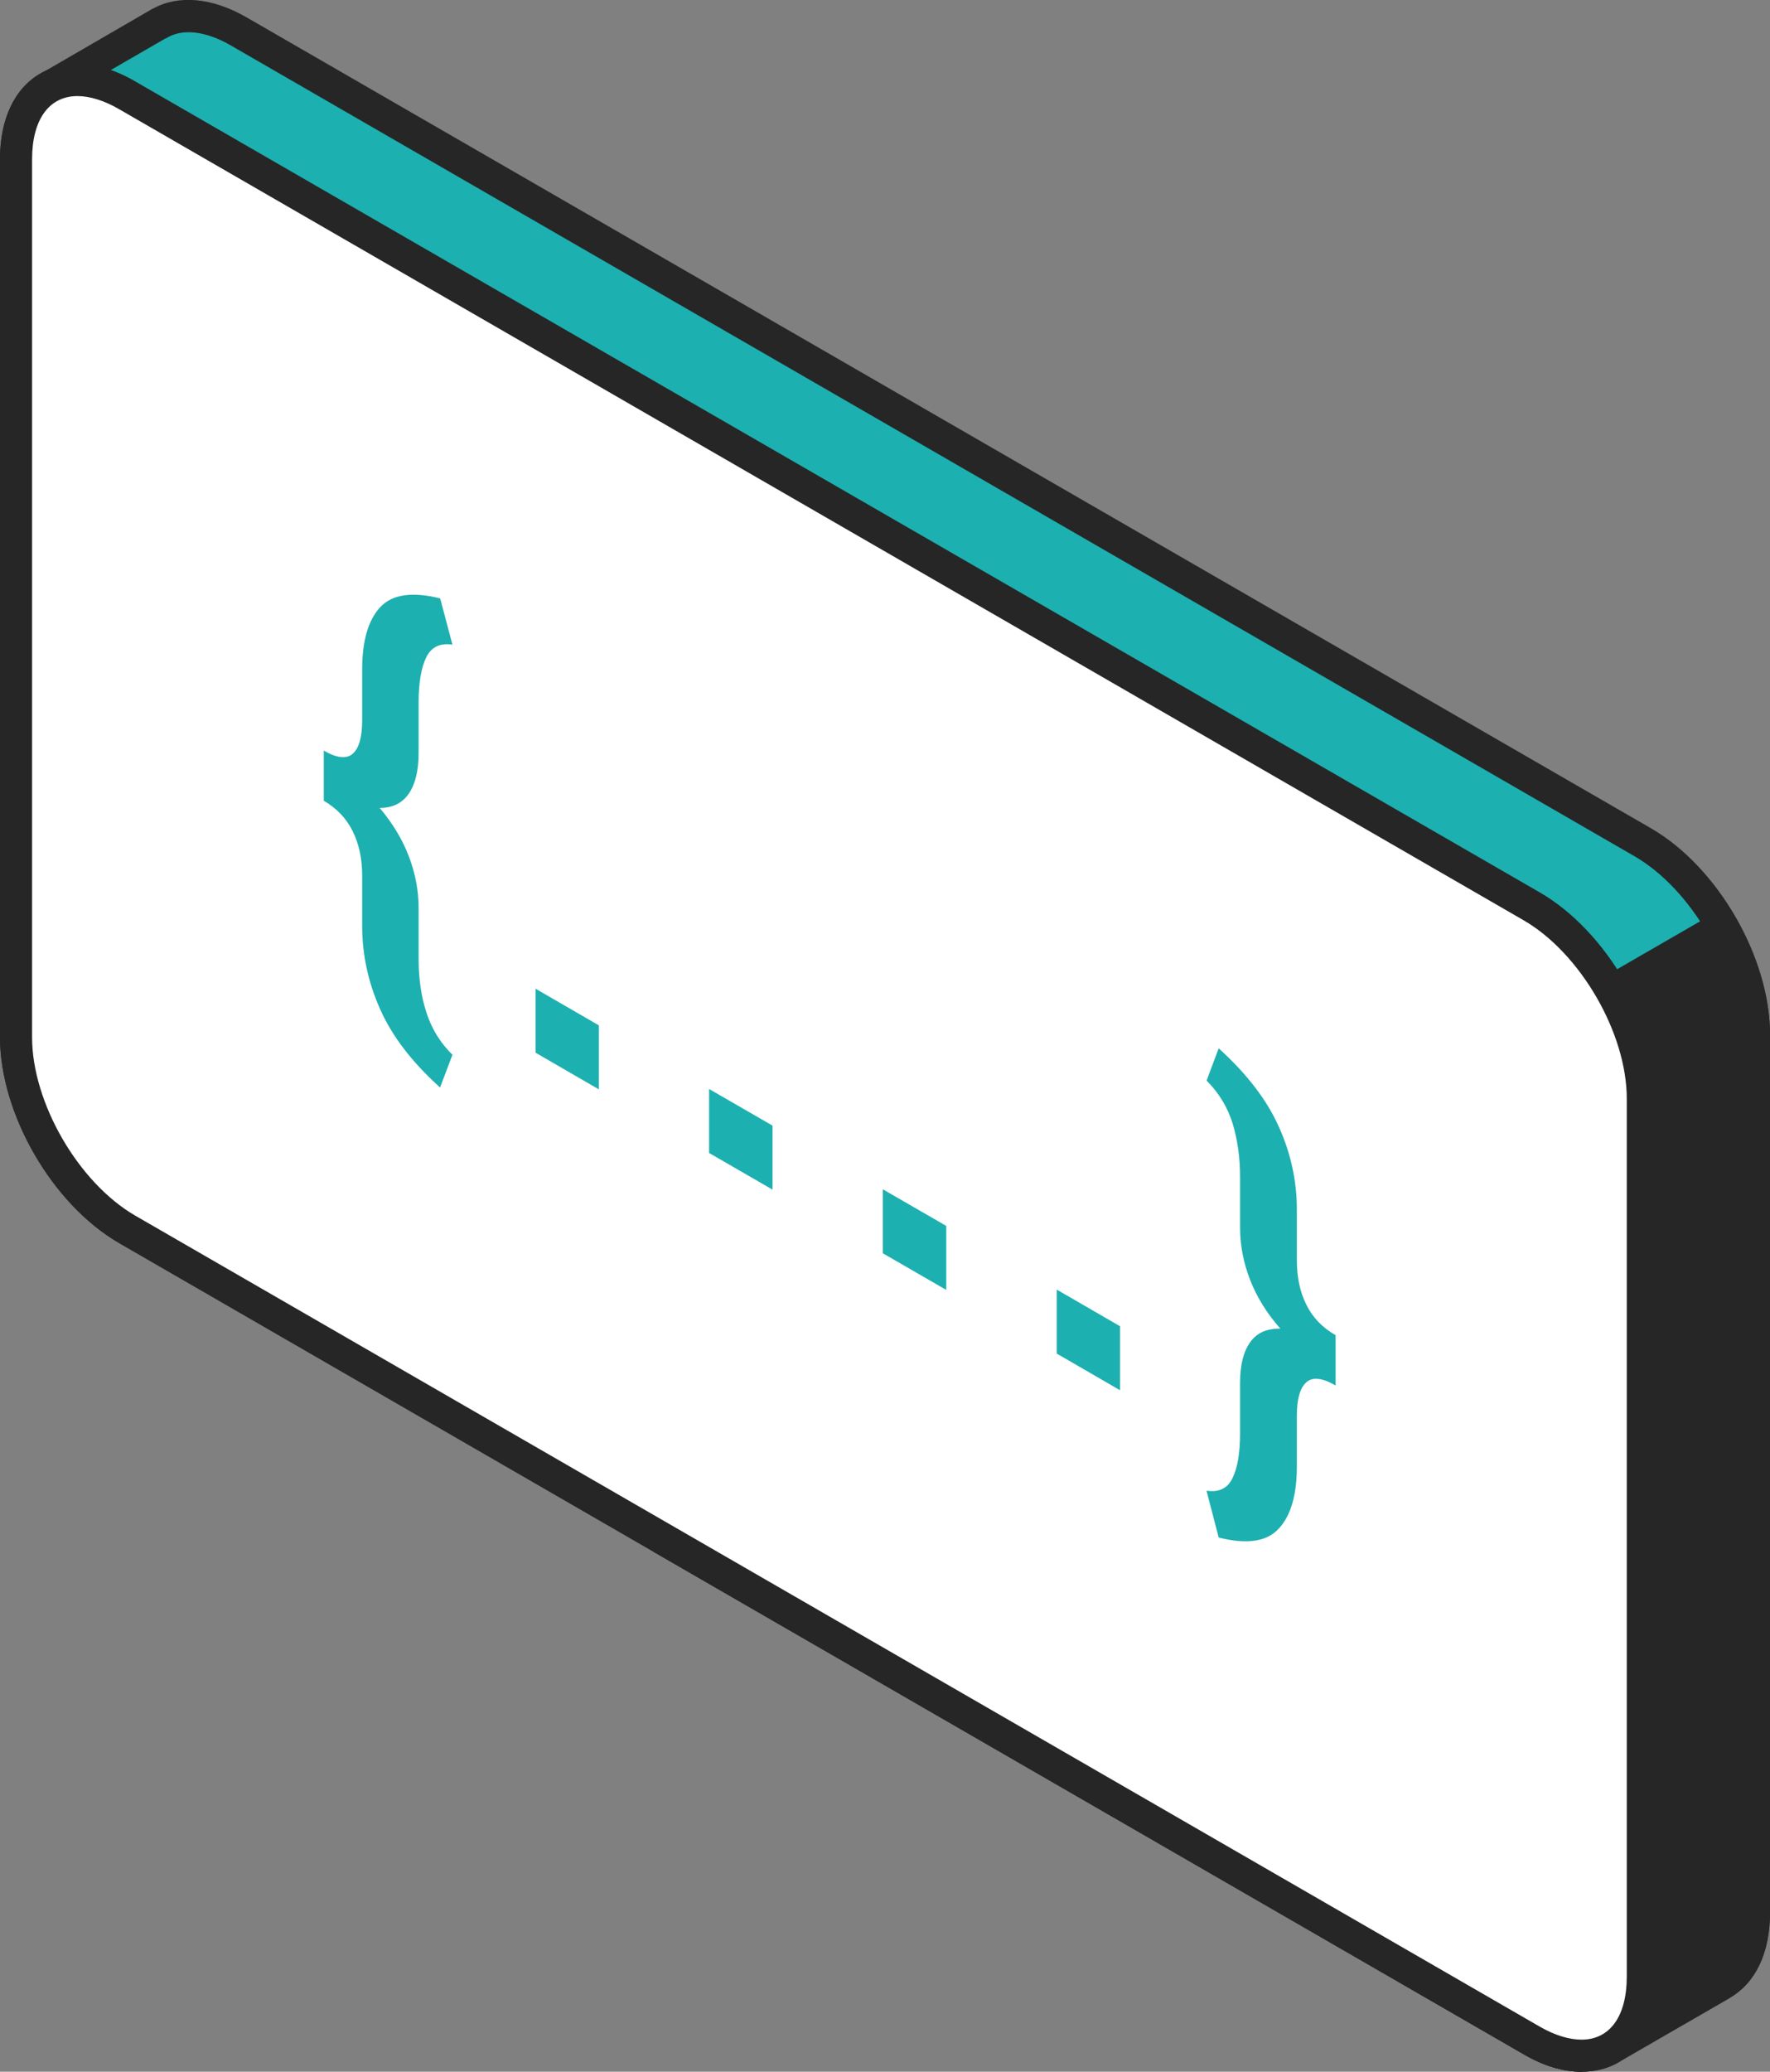
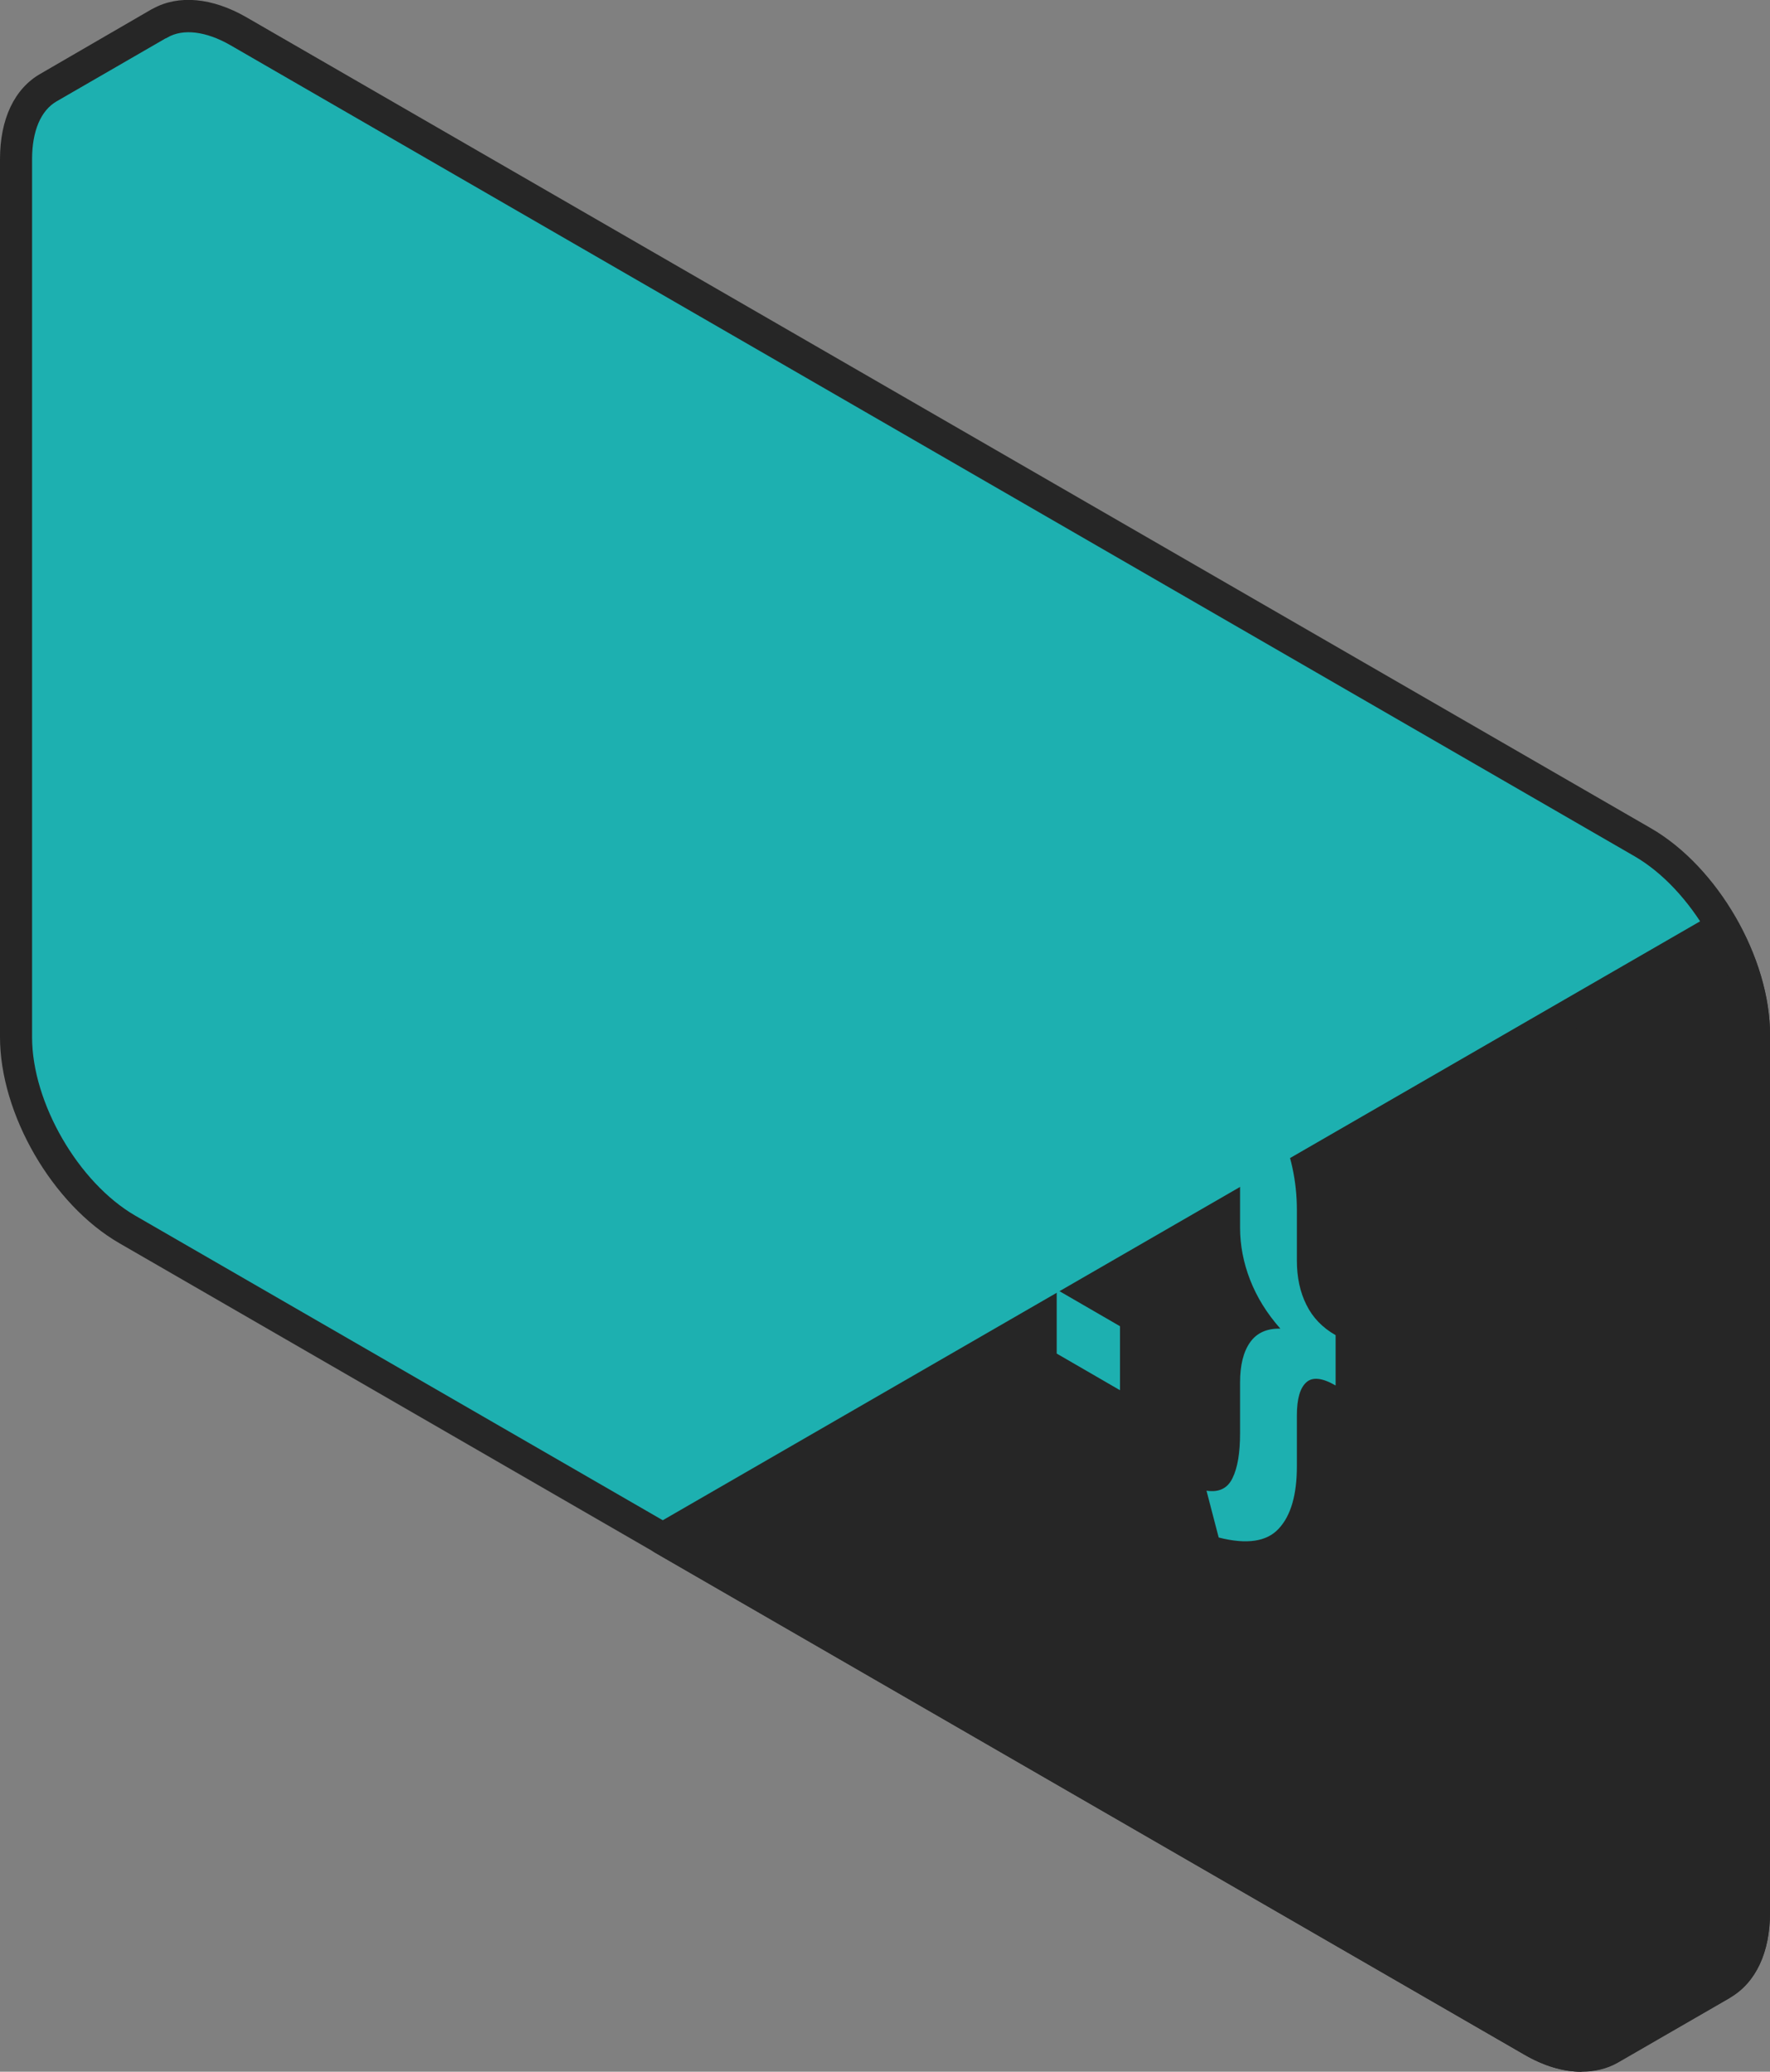
<svg xmlns="http://www.w3.org/2000/svg" id="_レイヤー_2" data-name="レイヤー 2" viewBox="0 0 100.97 118.16">
  <rect x="0" y="0" width="100.97" height="118.16" fill="#808080" stroke="none" />
  <defs>
    <style>
      .cls-1 {
        fill: #262626;
      }

      .cls-2 {
        fill: #fff;
      }

      .cls-3 {
        fill: #1db0b0;
      }
    </style>
  </defs>
  <g id="_レイヤー_1-2" data-name="レイヤー 1">
    <g>
      <g>
        <path class="cls-3" d="M93.72,48.04L13.59,1.78c-1.76-1.01-3.35-1.11-4.5-.43h0s-6.32,3.64-6.32,3.64h0c-1.15.66-1.86,2.07-1.86,4.09v50.08c0,4.03,2.84,8.94,6.34,10.96l80.13,46.27c1.74,1,3.31,1.1,4.45.46h0s.02-.01.02-.01c0,0,0,0,0,0l6.27-3.62h0c1.18-.65,1.92-2.08,1.92-4.13v-50.08c0-4.03-2.84-8.94-6.34-10.96Z" />
        <path class="cls-1" d="M90.21,118.16c-1.04,0-2.15-.33-3.28-.99L6.8,70.9c-3.81-2.2-6.8-7.36-6.8-11.75V9.08c0-2.29.82-4.03,2.32-4.88L8.63.54s.06-.03.1-.05c1.46-.8,3.37-.63,5.32.49l80.13,46.26c3.81,2.2,6.79,7.36,6.79,11.75v50.08c0,2.26-.8,3.98-2.26,4.84-.03.03-.07.05-.11.07l-6.27,3.62s-.06.03-.09.05c-.6.33-1.28.49-2.02.49ZM9.46,2.18l-6.23,3.6c-.9.52-1.4,1.69-1.4,3.3v50.08c0,3.73,2.64,8.29,5.88,10.17l80.13,46.26c1.36.78,2.66.95,3.54.46.02-.01.04-.03.07-.03l6.11-3.53s.09-.06.13-.09c.93-.51,1.44-1.68,1.44-3.31v-50.08c0-3.73-2.64-8.29-5.88-10.17L13.13,2.57c-1.38-.79-2.69-.95-3.58-.43-.03.02-.06.03-.09.05Z" />
      </g>
      <g>
        <path class="cls-1" d="M37.81,87.75l49.57,28.62c1.74,1,3.31,1.1,4.45.46h0s.02-.01.02-.01c0,0,0,0,0,0l6.27-3.62h0c1.18-.65,1.92-2.08,1.92-4.13v-50.08c0-1.99-.69-4.18-1.81-6.14l-60.44,34.89Z" />
        <path class="cls-1" d="M90.21,118.16h0c-1.04,0-2.15-.33-3.28-.99l-49.58-28.62c-.28-.16-.46-.47-.46-.79s.17-.63.46-.79l60.44-34.89c.21-.12.46-.16.7-.09.24.06.44.22.56.43,1.24,2.18,1.92,4.52,1.92,6.59v50.08c0,2.26-.8,3.98-2.26,4.84-.03.03-.07.05-.11.07l-6.27,3.62s-.06.03-.09.05c-.6.33-1.28.49-2.02.49ZM39.64,87.75l48.2,27.83c.84.49,1.66.74,2.37.74h0c.44,0,.83-.1,1.17-.29.02-.01.04-.03.07-.03l6.11-3.53s.09-.06.13-.09c.93-.51,1.44-1.68,1.44-3.31v-50.08c0-1.51-.44-3.21-1.26-4.87l-58.25,33.63Z" />
      </g>
      <g>
-         <path class="cls-2" d="M93.72,112.73c0,4.03-2.83,5.66-6.34,3.64L7.25,70.11c-3.5-2.02-6.34-6.93-6.34-10.96V9.08c0-4.03,2.84-5.66,6.34-3.64l80.13,46.27c3.5,2.02,6.34,6.93,6.34,10.96v50.08Z" />
-         <path class="cls-1" d="M90.22,118.16c-1.05,0-2.15-.33-3.29-.99L6.8,70.9c-3.81-2.2-6.8-7.36-6.8-11.75V9.08C0,5.78,1.73,3.65,4.42,3.65c1.05,0,2.16.33,3.29.99l80.13,46.26c3.81,2.2,6.79,7.36,6.79,11.75v50.08c0,3.3-1.73,5.43-4.41,5.43ZM4.42,5.48c-1.62,0-2.59,1.34-2.59,3.6v50.08c0,3.73,2.64,8.29,5.88,10.17l80.13,46.26c.85.49,1.67.74,2.38.74,1.62,0,2.58-1.34,2.58-3.59v-50.08c0-3.73-2.64-8.29-5.88-10.17L6.8,6.23c-.84-.49-1.67-.75-2.38-.75Z" />
-       </g>
+         </g>
      <path class="cls-3" d="M25.11,62.03c-1.61-1.45-2.75-2.94-3.43-4.48-.68-1.53-1.02-3.11-1.02-4.74v-2.89c0-.94-.18-1.78-.54-2.51-.36-.73-.91-1.31-1.65-1.74v-2.86c.74.43,1.3.49,1.65.18.36-.31.54-.95.54-1.91v-2.89c0-1.63.34-2.81,1.02-3.55.68-.74,1.82-.91,3.43-.51l.7,2.64c-.7-.11-1.2.13-1.49.71-.29.59-.44,1.45-.44,2.57v2.89c0,.99-.18,1.76-.55,2.31-.37.55-.92.83-1.67.83.74.88,1.3,1.8,1.67,2.78.37.98.55,1.95.55,2.92v2.89c0,1.12.14,2.14.44,3.06.29.92.78,1.73,1.49,2.43l-.7,1.85ZM34.16,62.13l-3.61-2.09v-3.65l3.61,2.09v3.65ZM44.07,67.85l-3.62-2.09v-3.65s3.62,2.09,3.62,2.09v3.65ZM53.98,73.57l-3.62-2.09v-3.65l3.62,2.09v3.65ZM63.89,79.29l-3.61-2.09v-3.65s3.61,2.09,3.61,2.09v3.65ZM68.83,85.02c.7.11,1.2-.13,1.48-.72.29-.59.43-1.44.43-2.56v-2.89c0-.99.19-1.75.57-2.29.38-.54.96-.8,1.73-.78-.78-.88-1.35-1.81-1.73-2.79-.38-.98-.57-1.97-.57-2.97v-2.89c0-1.12-.15-2.15-.43-3.07-.29-.92-.78-1.73-1.48-2.43l.69-1.84c1.6,1.45,2.74,2.93,3.43,4.47.69,1.53,1.03,3.11,1.03,4.74v2.89c0,.96.18,1.8.54,2.52.35.72.91,1.31,1.67,1.74v2.87c-.76-.44-1.32-.5-1.67-.18-.36.32-.54.95-.54,1.89v2.9c0,1.62-.34,2.81-1.03,3.55-.68.75-1.83.92-3.43.51l-.69-2.65Z" />
    </g>
  </g>
</svg>